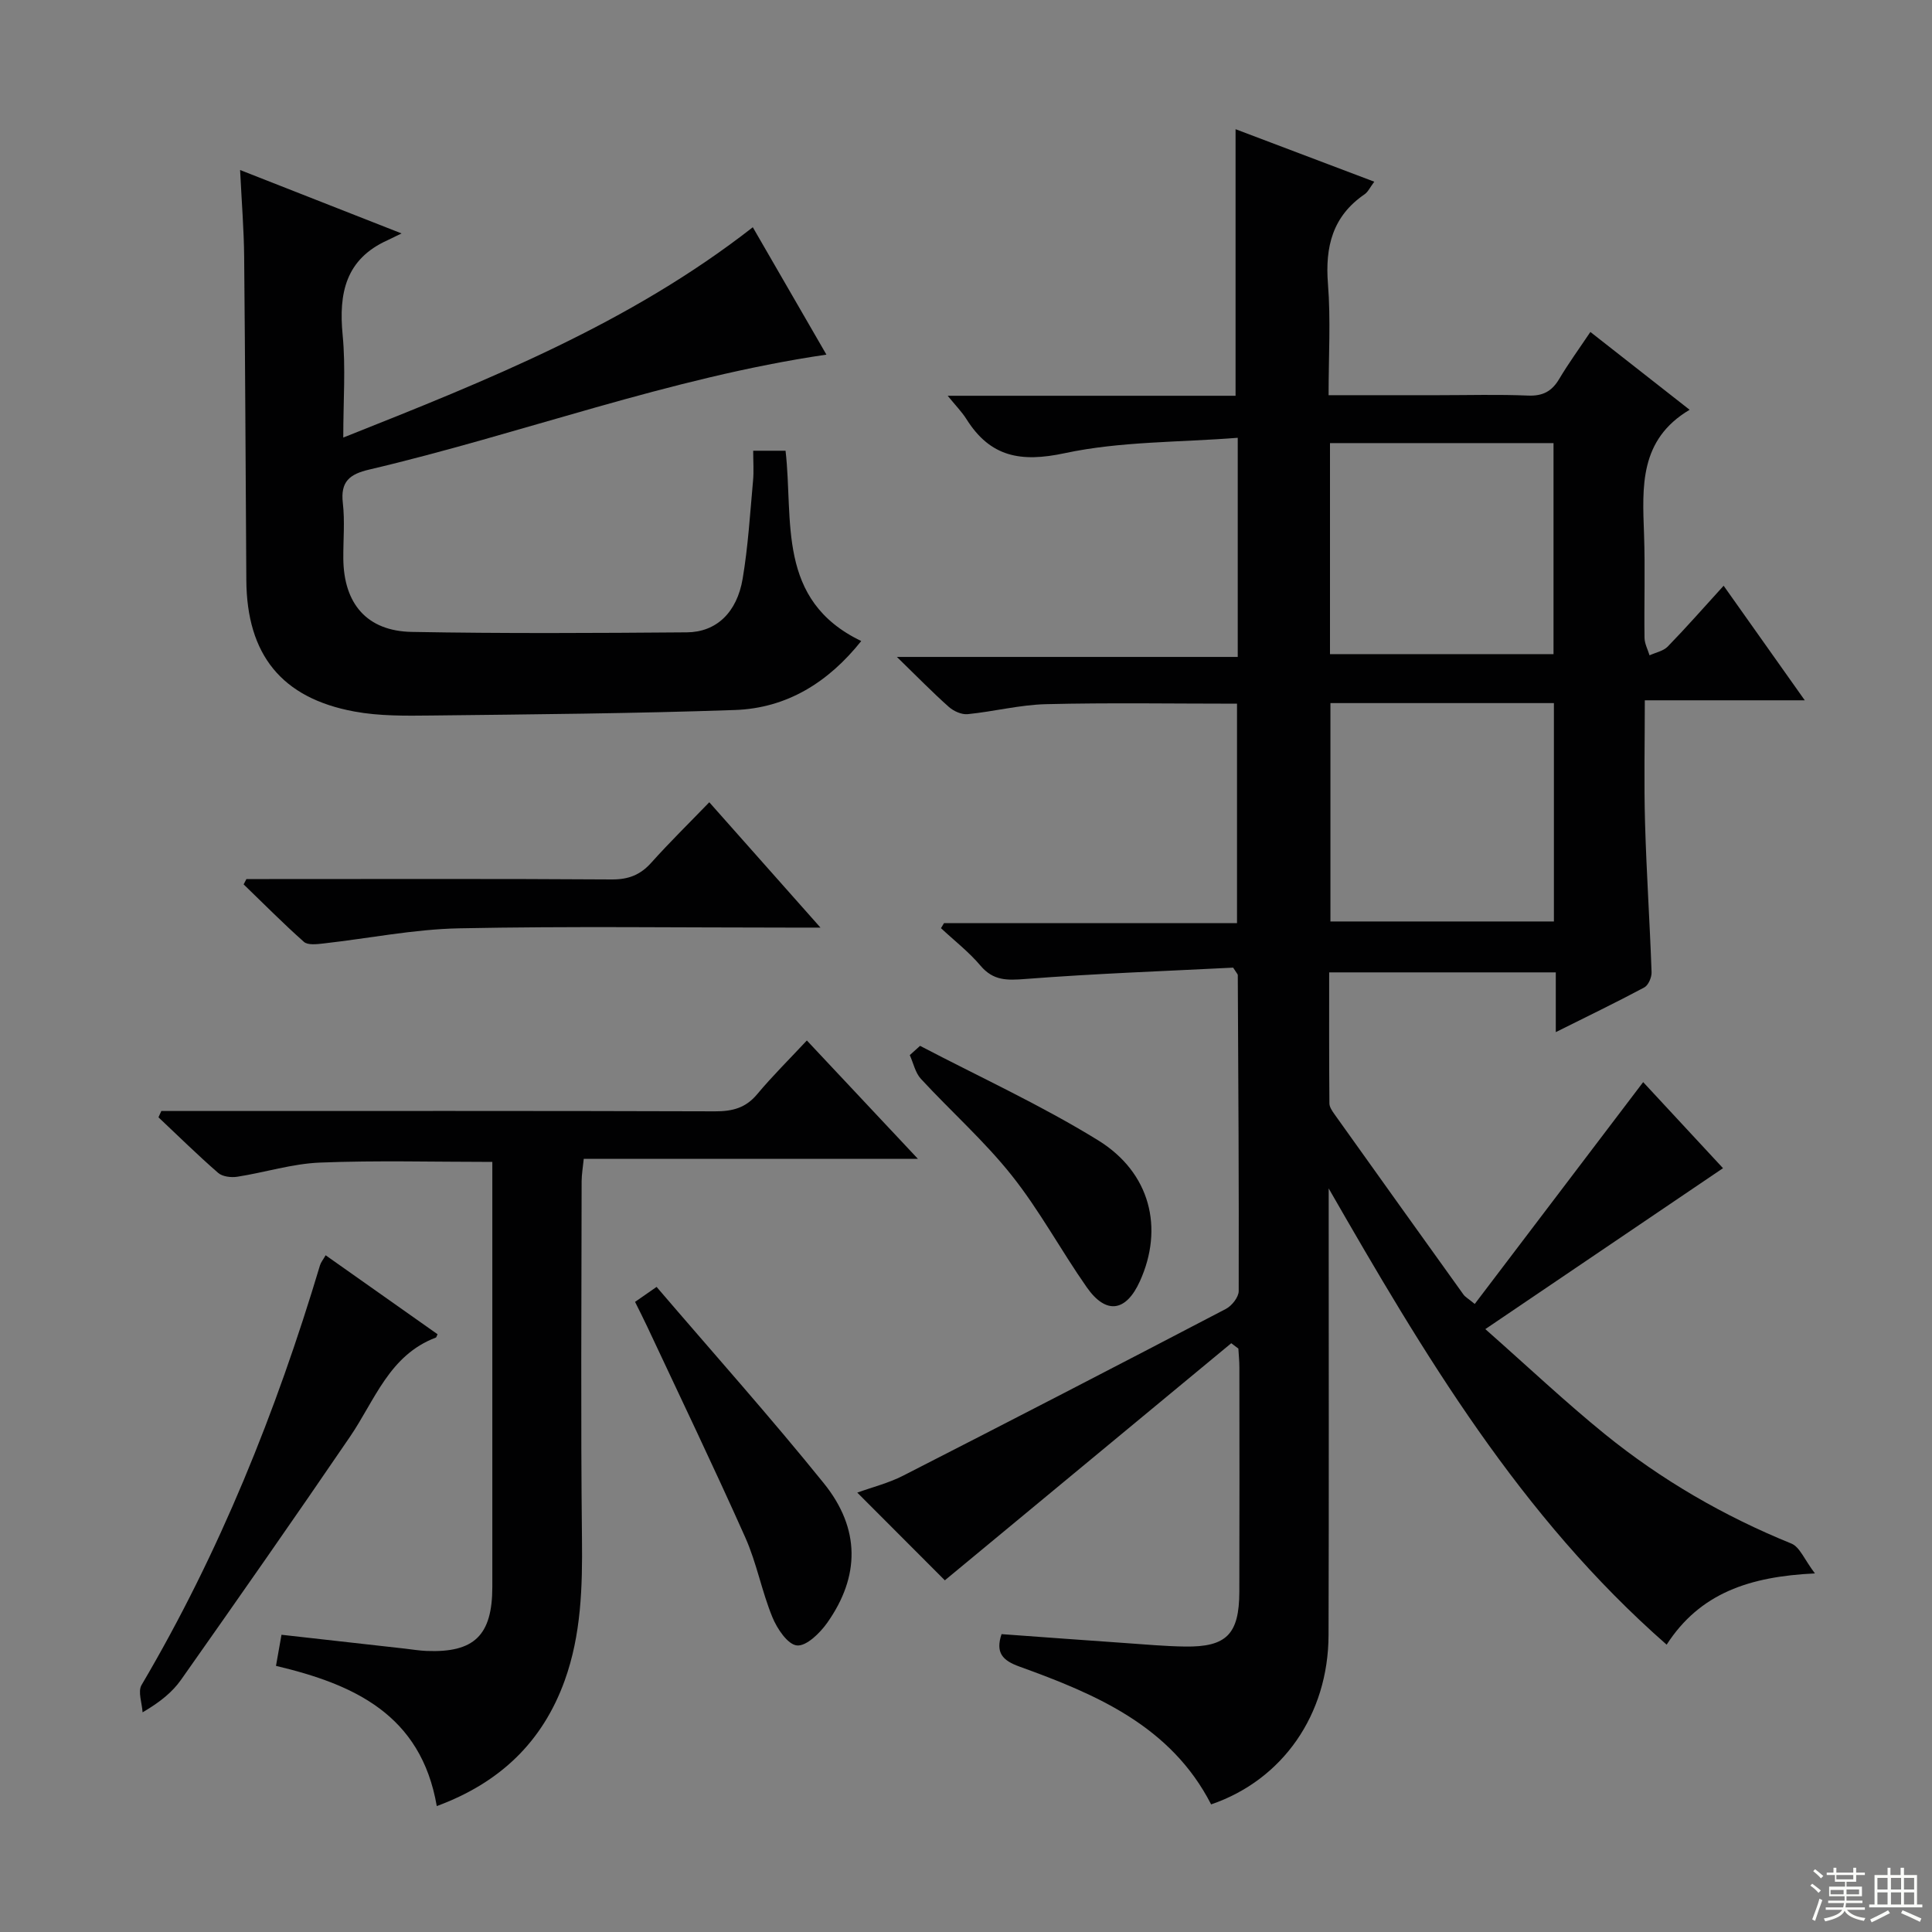
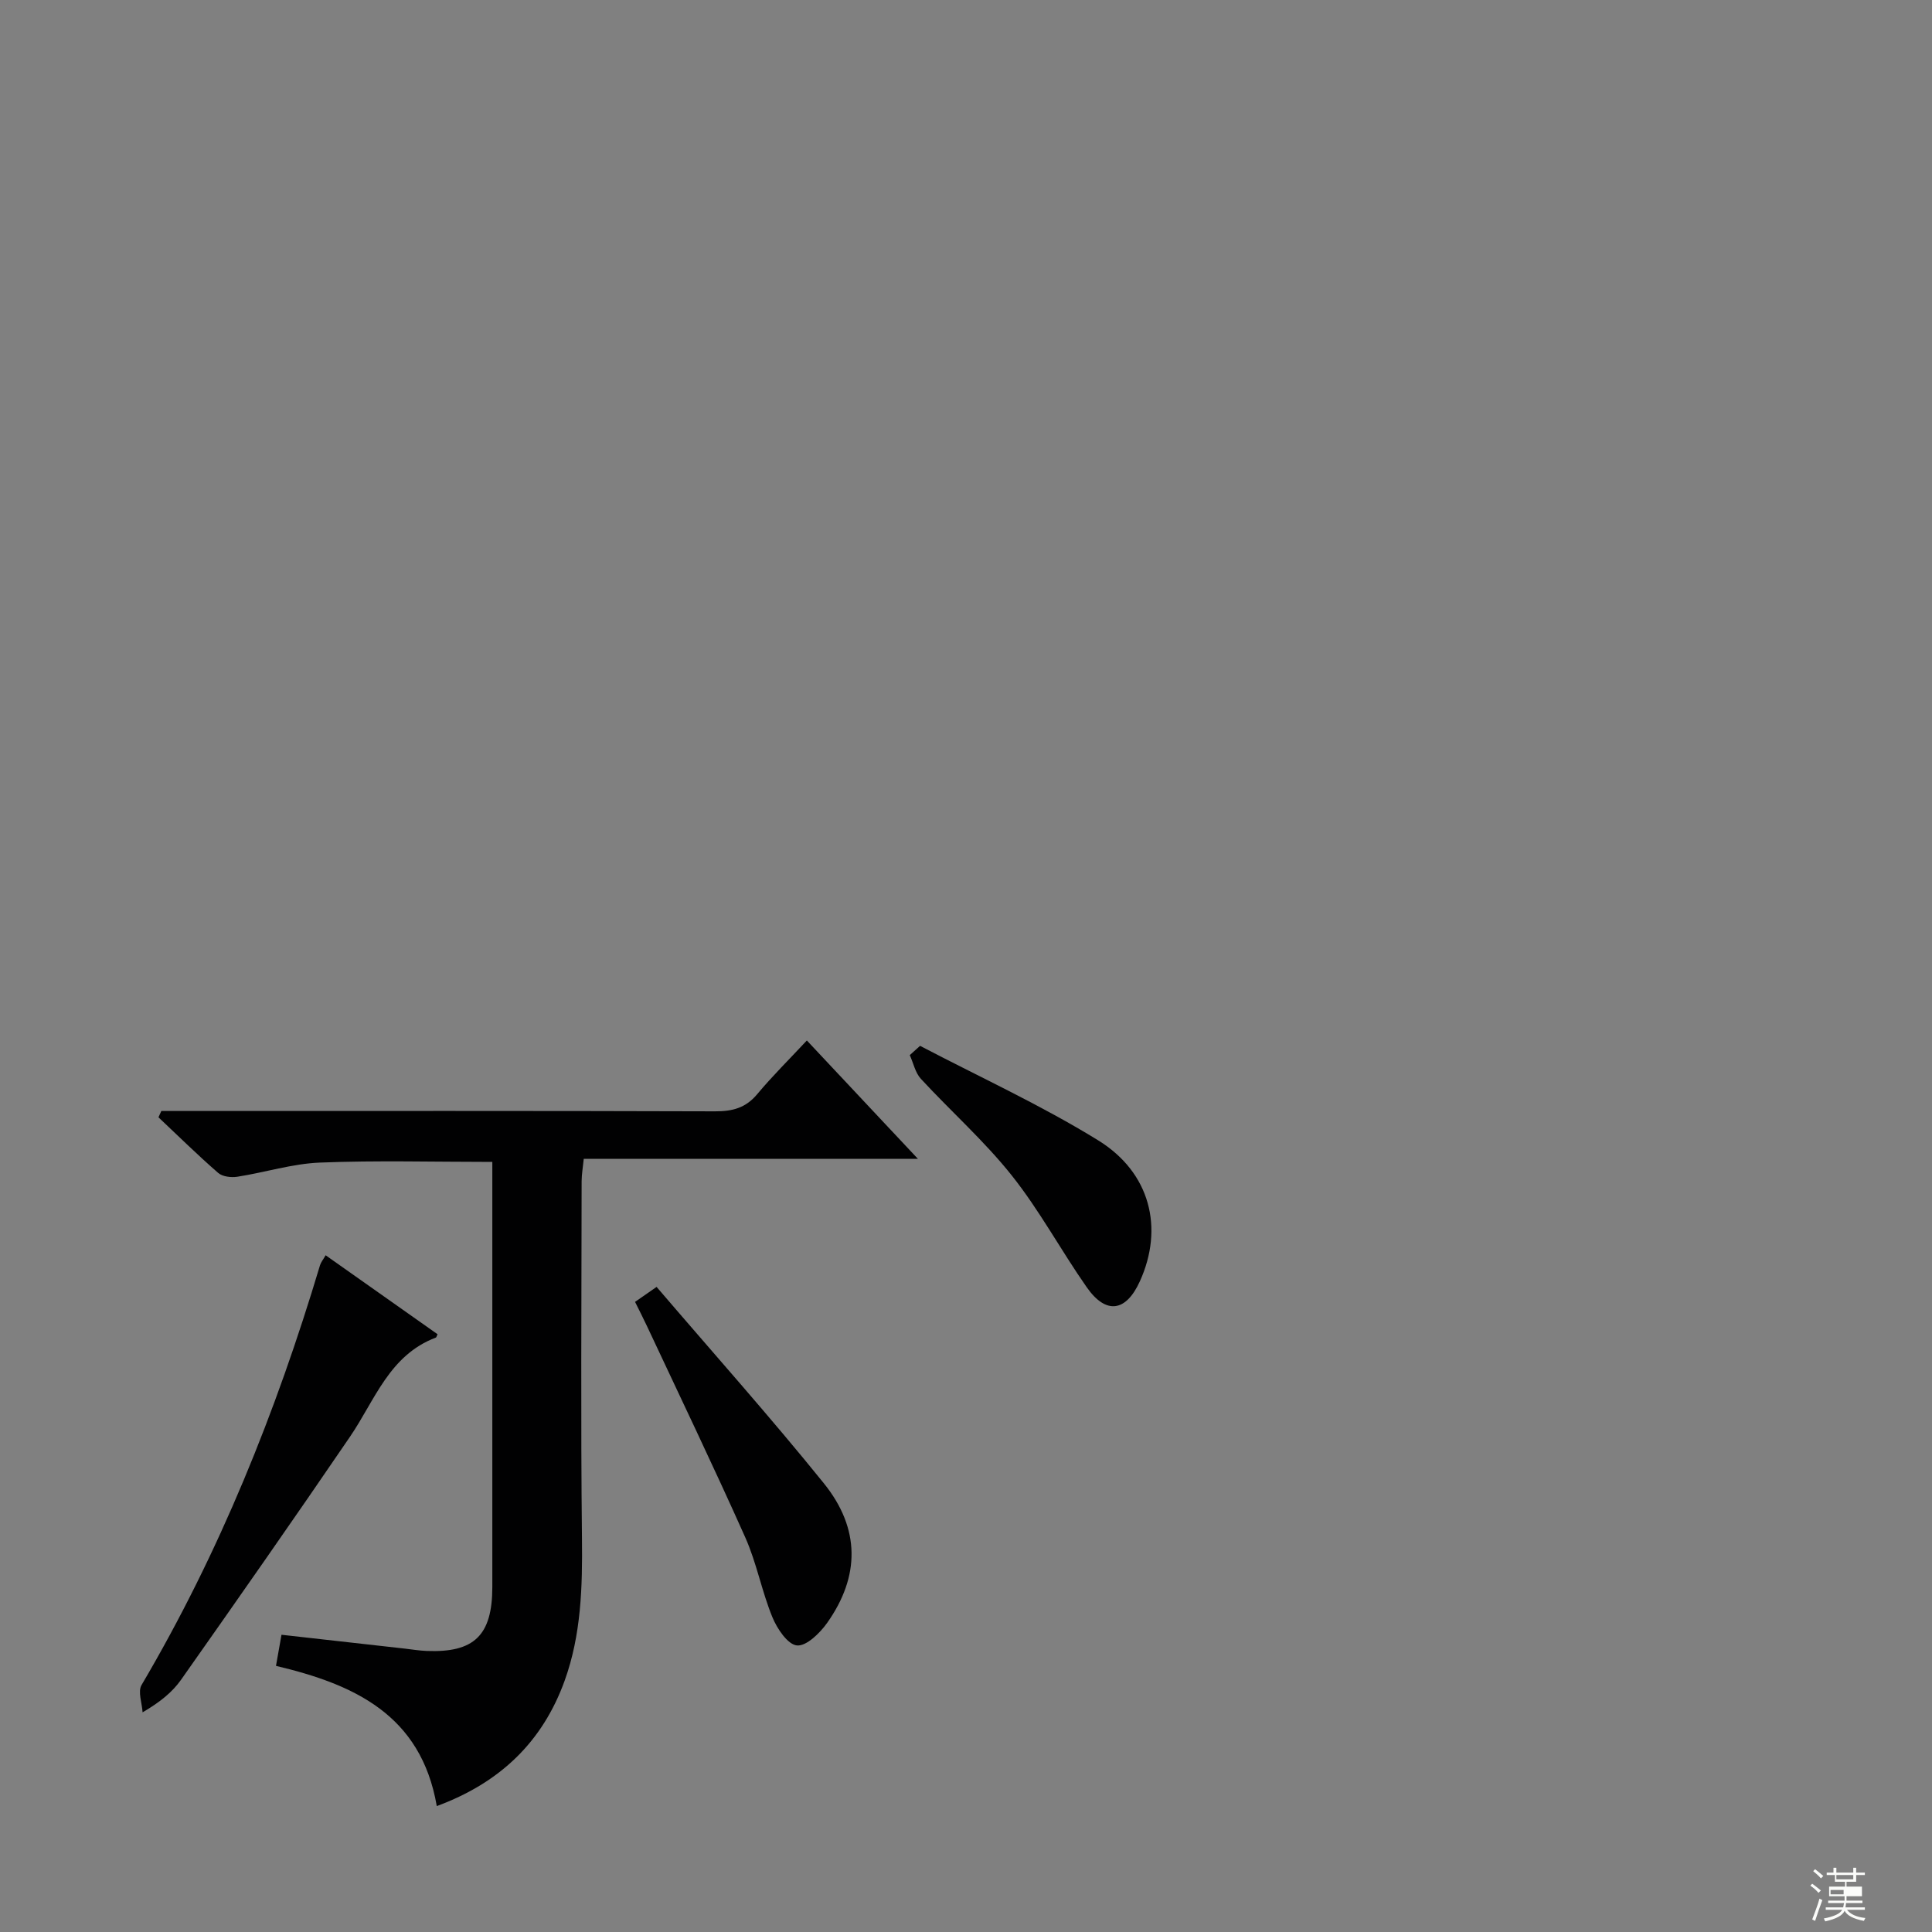
<svg xmlns="http://www.w3.org/2000/svg" enable-background="new 0 0 400 400" viewBox="0 0 400 400">
  <rect x="0" y="0" width="400" height="400" fill="#808080" stroke="none" />
  <g fill="#010102">
-     <path d="m254.92 278.1c-19.79 16.39-39.59 32.77-59.3 49.09-5.33-5.34-11.54-11.56-18.13-18.16 3.15-1.14 6.48-1.97 9.46-3.49 22.34-11.41 44.63-22.93 66.87-34.55 1.22-.64 2.63-2.42 2.64-3.68.06-21.81-.08-43.63-.19-65.45 0-.14-.17-.28-.96-1.52-13.91.71-28.5 1.22-43.04 2.35-3.77.29-6.61.38-9.26-2.75-2.41-2.86-5.44-5.2-8.19-7.77.21-.35.42-.7.63-1.05h60.66c0-15.43 0-30.43 0-45.43-13.3 0-26.42-.22-39.52.1-5.43.13-10.82 1.53-16.25 2.07-1.25.12-2.9-.62-3.89-1.5-3.35-2.97-6.48-6.19-10.76-10.35h70.57c0-15.11 0-29.52 0-45.37-12.18.96-24.28.72-35.79 3.18-9.14 1.96-15.44.81-20.38-7.05-.93-1.48-2.19-2.75-3.88-4.83h59.6c0-18.51 0-36.55 0-55.19 9.23 3.49 18.71 7.08 28.72 10.87-.88 1.17-1.29 2.11-2 2.6-6.64 4.54-8.2 10.86-7.59 18.57.59 7.42.13 14.92.13 23.03h22.77c6.17 0 12.34-.18 18.5.08 3.06.13 4.94-.86 6.47-3.43 1.94-3.26 4.19-6.35 6.46-9.74 6.81 5.34 13.31 10.44 20.55 16.11-10.44 6.19-9.79 15.95-9.44 25.73.25 7.16 0 14.33.1 21.5.02 1.21.68 2.41 1.04 3.61 1.27-.59 2.85-.88 3.76-1.81 3.82-3.93 7.44-8.05 11.58-12.6 5.54 7.82 10.87 15.35 16.8 23.72-11.45 0-21.97 0-33.12 0 0 8.85-.19 17.13.05 25.4.29 10.3.99 20.59 1.35 30.89.04 1.06-.66 2.7-1.51 3.16-5.8 3.1-11.73 5.96-18.32 9.25 0-4.59 0-8.33 0-12.37-15.7 0-30.97 0-46.92 0 0 8.97-.03 18.06.05 27.14.01.75.58 1.56 1.05 2.23 8.88 12.46 17.79 24.91 26.71 37.34.36.5.97.82 2.33 1.94 11.67-15.37 23.21-30.57 34.87-45.93 5.37 5.79 11.21 12.09 16.53 17.82-16.2 10.97-32.11 21.74-49.21 33.32 8.89 7.85 16.58 15.11 24.77 21.76 11.69 9.47 24.62 16.96 38.6 22.64 1.74.71 2.7 3.32 4.87 6.18-13.56.64-23.81 4.08-30.7 14.75-30.33-26.58-50.24-60.1-69.97-94.46v5.01c0 29.16.06 58.33-.03 87.49-.05 16.44-9.5 29.97-24.31 35.03-8.32-16.22-23.78-22.79-39.71-28.54-3.48-1.26-4.97-2.86-3.68-6.71 8.47.61 17.01 1.25 25.55 1.84 4.15.29 8.29.67 12.44.73 8.58.12 11.21-2.55 11.24-11.32.05-15.5.02-31 .01-46.5 0-1.29-.14-2.58-.21-3.87-.5-.37-.98-.74-1.47-1.11zm66.8-87.32c0-15.31 0-30.2 0-45.21-15.64 0-31 0-46.27 0v45.21zm-46.36-55.35h46.28c0-14.8 0-29.21 0-43.69-15.62 0-30.87 0-46.28 0z" />
-     <path d="m49.71 35.2c11.36 4.46 21.63 8.49 33.43 13.13-1.72.83-2.31 1.13-2.91 1.41-8.67 3.91-10.13 10.96-9.29 19.61.65 6.72.13 13.56.13 21.24 30.03-11.92 59.27-23.61 84.79-43.54 5.03 8.69 10.07 17.41 15.24 26.37-32.63 4.8-63.11 16.39-94.66 23.8-4.03.94-5.98 2.46-5.46 6.92.44 3.78.07 7.65.1 11.49.07 9.35 4.88 15.03 14.16 15.2 18.99.35 37.99.24 56.98.09 6.08-.05 10.36-4.09 11.54-11.11 1.13-6.69 1.53-13.51 2.15-20.28.18-1.95.03-3.94.03-6.21h6.7c1.67 14.44-1.95 30.93 15.67 39.4-6.77 8.49-15.34 13.91-26.17 14.28-20.95.73-41.92.9-62.88 1.14-5.3.06-10.72.13-15.9-.83-15.07-2.78-22.25-11.78-22.36-27.15-.15-22.32-.23-44.65-.45-66.97-.05-5.63-.51-11.25-.84-17.99z" />
    <path d="m90.43 373.93c-3.27-18.97-17.2-25.21-33.29-29.03.38-2.17.72-4.08 1.14-6.44 8.55.96 17.05 1.91 25.56 2.87 1.49.17 2.97.42 4.46.48 9.88.4 13.62-3.22 13.63-13.22.01-27.66 0-55.32 0-82.97 0-1.64 0-3.27 0-5.06-12.18 0-23.95-.33-35.69.14-5.73.23-11.38 2.04-17.1 2.93-1.28.2-3.08-.01-3.98-.8-4.24-3.69-8.25-7.64-12.35-11.5.2-.44.39-.88.59-1.31h5.17c36.49 0 72.98-.05 109.47.07 3.59.01 6.34-.69 8.72-3.54 3.19-3.82 6.75-7.33 10.29-11.13 7.82 8.33 15.05 16.04 22.99 24.5-23.6 0-46.16 0-69.18 0-.18 1.79-.43 3.21-.44 4.62-.02 24.66-.2 49.32.07 73.98.11 10.03-.15 19.91-3.58 29.43-4.56 12.64-13.34 21.13-26.48 25.98z" />
    <path d="m67.42 259.89c7.81 5.51 15.51 10.94 23.17 16.35-.2.42-.24.65-.35.69-9.64 3.64-12.62 12.97-17.77 20.52-11.51 16.88-23.22 33.62-34.98 50.32-1.79 2.54-4.28 4.59-7.97 6.75-.11-1.91-1.02-4.29-.21-5.66 16.13-27.36 27.86-56.57 36.95-86.92.19-.62.65-1.15 1.16-2.05z" />
-     <path d="m51.02 182h4.75c23.63 0 47.27-.08 70.9.08 3.48.02 5.93-.95 8.21-3.51 3.74-4.18 7.76-8.11 11.97-12.47 7.75 8.73 14.95 16.86 23.02 25.95-2.94 0-4.68 0-6.43 0-22.8 0-45.61-.31-68.4.15-9.38.19-18.73 2.09-28.1 3.14-1.34.15-3.21.38-4.02-.34-4.3-3.81-8.34-7.91-12.48-11.9.2-.36.39-.73.58-1.1z" />
    <path d="m131.48 269.54c1.37-.95 2.57-1.78 4.46-3.1 11.64 13.6 23.48 26.85 34.62 40.65 7.59 9.4 7.5 19.3.68 28.93-1.5 2.11-4.3 4.85-6.25 4.65-1.91-.19-4.11-3.48-5.08-5.86-2.2-5.36-3.25-11.21-5.6-16.48-6.55-14.68-13.52-29.17-20.34-43.73-.76-1.63-1.59-3.24-2.49-5.06z" />
    <path d="m190.49 216.53c12.32 6.45 25.04 12.27 36.85 19.55 10.89 6.72 13.62 18.24 8.67 29.17-2.88 6.37-7.02 6.98-11.02 1.25-5.33-7.61-9.76-15.9-15.53-23.15-5.67-7.13-12.59-13.26-18.8-19.99-1.17-1.27-1.55-3.26-2.3-4.91.71-.63 1.42-1.28 2.13-1.92z" />
  </g>
-   <path d="m374.8 390.4.4-.4c.7.5 1.3 1 1.8 1.4l-.5.5c-.5-.6-1.1-1.1-1.7-1.5zm1 7.3-.6-.3c.5-1.4 1.1-2.8 1.5-4.3.2.1.4.2.6.3-.5 1.3-1 2.8-1.5 4.3zm-.4-10.3.4-.4c.4.3 1 .8 1.7 1.4l-.5.5c-.4-.5-1-1-1.6-1.5zm2.5.3h1.7v-1h.6v1h3.5v-1h.6v1h1.8v.5h-1.8v1.4h-2v1h3.2v2h-3.2v.9h3.3v.5h-3.4c0 .3-.1.6-.1.9h4v.5h-3.7c.7.9 1.9 1.5 3.8 1.7-.1.2-.2.4-.3.6-2.1-.4-3.5-1.1-4-2.1-.4 1-1.8 1.7-4 2.2-.1-.2-.2-.4-.3-.6 2.1-.4 3.4-1 3.8-1.8h-3.4v-.5h3.6c.1-.3.1-.6.2-.9h-3.3v-.5h3.4c0-.3 0-.6 0-.9h-3.2v-2h3.3v-1h-2.1v-1.4h-1.7v-.5zm1.1 3.5v1h2.7c0-.3 0-.4 0-.4 0-.1 0-.2 0-.2 0-.1 0-.2 0-.3h-2.7zm1.2-3v.9h3.5v-.9zm4.7 3h-2.6v.6.4h2.6z" fill="#fbfcfa" />
-   <path d="m393.6 386.7h.6v1.5h2.7v6.1h1.1v.6h-11v-.6h1.1v-6.1h2.7v-1.5h.6v1.5h2.1v-1.5zm-2.7 8.8.4.6c-1.2.6-2.5 1.3-3.8 1.9-.1-.2-.2-.4-.3-.6 1.2-.6 2.5-1.2 3.7-1.9zm-2.2-6.7v2.4h2.1v-2.4zm0 3v2.5h2.1v-2.5zm2.8-3v2.4h2.1v-2.4zm0 3v2.5h2.1v-2.5zm6 6.1c-1.4-.7-2.7-1.3-3.9-1.8l.3-.6c1.5.6 2.7 1.2 3.9 1.7zm-1.2-9.1h-2.1v2.4h2.1zm-2.1 3v2.5h2.1v-2.5z" fill="#fbfcfa" />
+   <path d="m374.8 390.4.4-.4c.7.5 1.3 1 1.8 1.4l-.5.5c-.5-.6-1.1-1.1-1.7-1.5zm1 7.3-.6-.3c.5-1.4 1.1-2.8 1.5-4.3.2.1.4.2.6.3-.5 1.3-1 2.8-1.5 4.3zm-.4-10.3.4-.4c.4.3 1 .8 1.7 1.4l-.5.5c-.4-.5-1-1-1.6-1.5zm2.5.3h1.7v-1h.6v1h3.5v-1h.6v1h1.8v.5h-1.8v1.4h-2v1h3.2v2h-3.2v.9h3.3v.5h-3.4c0 .3-.1.6-.1.9h4v.5h-3.7c.7.9 1.9 1.5 3.8 1.7-.1.2-.2.4-.3.6-2.1-.4-3.5-1.1-4-2.1-.4 1-1.8 1.7-4 2.2-.1-.2-.2-.4-.3-.6 2.1-.4 3.4-1 3.8-1.8h-3.4v-.5h3.6c.1-.3.1-.6.2-.9h-3.3v-.5h3.4c0-.3 0-.6 0-.9h-3.2v-2h3.3v-1h-2.1v-1.4h-1.7v-.5zm1.1 3.5v1h2.7c0-.3 0-.4 0-.4 0-.1 0-.2 0-.2 0-.1 0-.2 0-.3h-2.7zm1.2-3v.9h3.5v-.9zm4.7 3h-2.6h2.6z" fill="#fbfcfa" />
</svg>